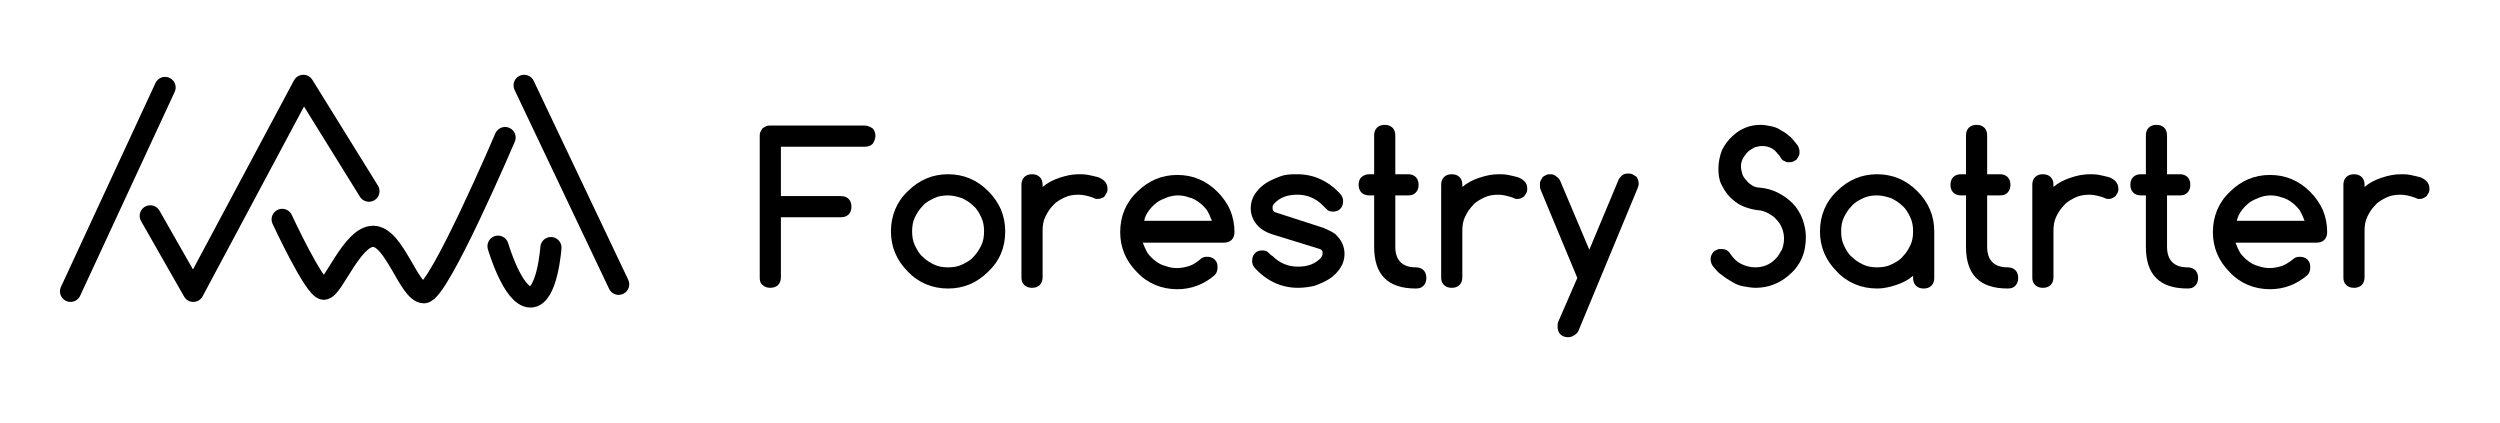
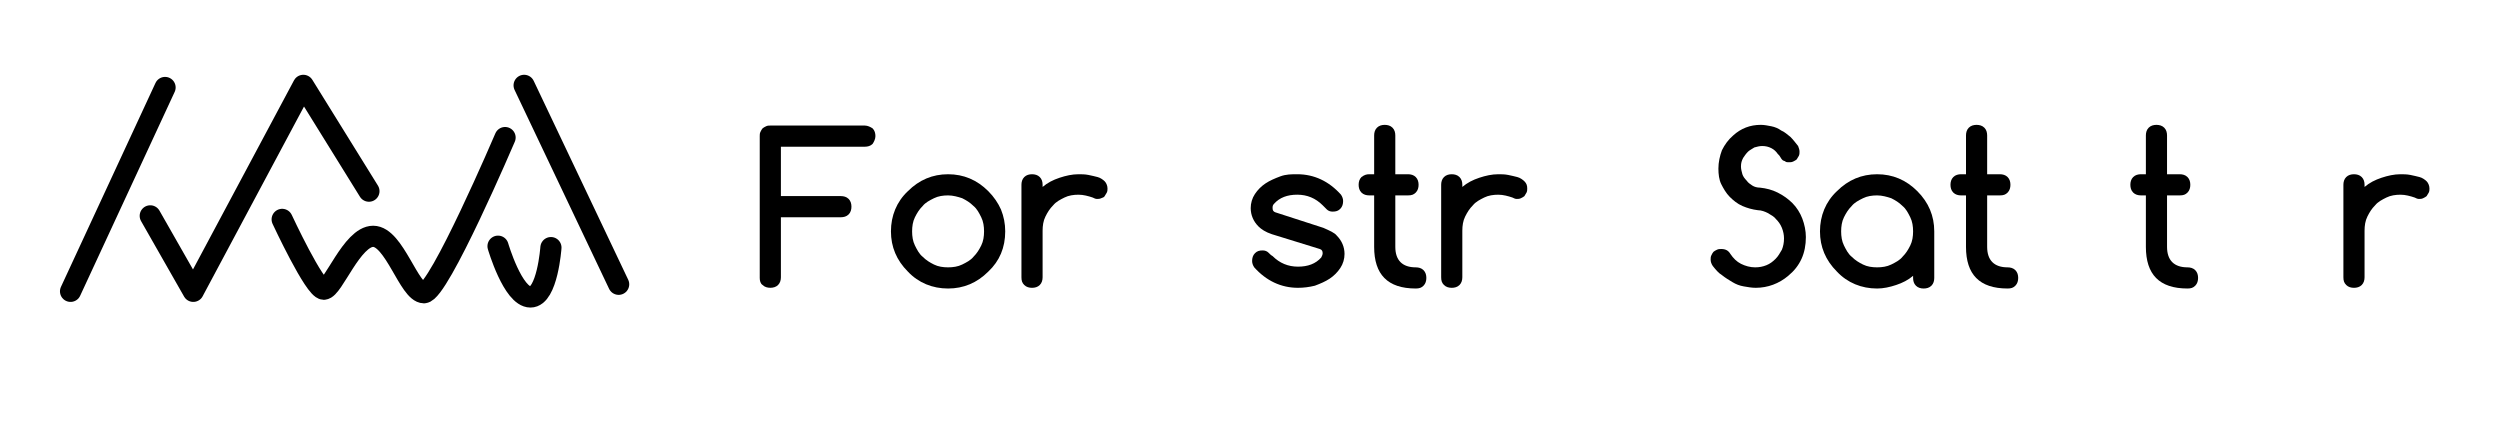
<svg xmlns="http://www.w3.org/2000/svg" version="1.1" id="Layer_1" x="0px" y="0px" viewBox="0 0 354.4 60" style="enable-background:new 0 0 354.4 60;" xml:space="preserve">
  <style type="text/css">
	.st0{fill:none;stroke:#000000;stroke-width:3;stroke-linecap:round;stroke-linejoin:round;stroke-miterlimit:10;}
</style>
  <g>
    <line class="st0" x1="23.4" y1="12.4" x2="10" y2="41.3" />
    <polyline class="st0" points="21.3,30.6 27.4,41.3 43,12.1 52.3,27.1  " />
    <path class="st0" d="M40,31.1c0,0,4.6,9.9,5.9,9.9c1.3,0,4-7.5,7-7.5s5.1,8,7.2,8s11.5-22,11.5-22" />
    <path class="st0" d="M70.6,34.9c0,0,2.1,7.2,4.6,7.2c2.4,0,2.9-7,2.9-7" />
    <line class="st0" x1="74.3" y1="12.1" x2="87.7" y2="40.3" />
    <g>
      <path d="M107.7,39.4V19.3c0-0.2,0-0.4,0.1-0.6c0.1-0.2,0.2-0.4,0.3-0.5c0.1-0.1,0.3-0.2,0.5-0.3c0.2-0.1,0.4-0.1,0.6-0.1h13.4    c0.4,0,0.8,0.2,1.1,0.4c0.3,0.3,0.4,0.7,0.4,1.1c0,0.4-0.2,0.8-0.4,1.1c-0.3,0.3-0.7,0.4-1.1,0.4h-11.9v7h8.5    c0.4,0,0.8,0.1,1.1,0.4s0.4,0.7,0.4,1.1s-0.1,0.8-0.4,1.1c-0.3,0.3-0.7,0.4-1.1,0.4h-8.5v8.5c0,0.4-0.1,0.8-0.4,1.1    c-0.3,0.3-0.7,0.4-1.1,0.4c-0.4,0-0.8-0.1-1.1-0.4C107.8,40.2,107.7,39.8,107.7,39.4z" />
      <path d="M142.5,32.8c0,2.3-0.8,4.2-2.4,5.7c-1.6,1.6-3.5,2.4-5.7,2.4c-2.2,0-4.2-0.8-5.7-2.4c-1.6-1.6-2.4-3.5-2.4-5.7    c0-2.2,0.8-4.2,2.4-5.7c1.6-1.6,3.5-2.4,5.7-2.4c2.2,0,4.1,0.8,5.7,2.4c0.8,0.8,1.4,1.7,1.8,2.6C142.3,30.7,142.5,31.7,142.5,32.8    z M134.4,27.7c-0.7,0-1.4,0.1-2,0.4c-0.6,0.3-1.2,0.6-1.6,1.1c-0.5,0.5-0.8,1-1.1,1.6c-0.3,0.6-0.4,1.3-0.4,2c0,0.7,0.1,1.4,0.4,2    c0.3,0.6,0.6,1.2,1.1,1.6c0.5,0.5,1,0.8,1.6,1.1c0.6,0.3,1.3,0.4,2,0.4c0.7,0,1.4-0.1,2-0.4c0.6-0.3,1.2-0.6,1.6-1.1    c0.5-0.5,0.8-1,1.1-1.6c0.3-0.6,0.4-1.3,0.4-2c0-0.7-0.1-1.4-0.4-2c-0.3-0.6-0.6-1.2-1.1-1.6c-0.5-0.5-1-0.8-1.6-1.1    C135.8,27.9,135.1,27.7,134.4,27.7z" />
      <path d="M147.8,26.2v0.3c0.7-0.6,1.5-1,2.4-1.3c0.9-0.3,1.8-0.5,2.7-0.5c0.4,0,0.9,0,1.4,0.1s0.9,0.2,1.3,0.3s0.8,0.4,1,0.6    s0.4,0.6,0.4,1c0,0.2,0,0.4-0.1,0.6c-0.1,0.2-0.2,0.3-0.3,0.5s-0.3,0.2-0.5,0.3c-0.2,0.1-0.4,0.1-0.6,0.1c-0.2,0-0.4-0.1-0.6-0.2    c-0.6-0.2-1.3-0.4-2-0.4c-0.7,0-1.4,0.1-2,0.4c-0.6,0.3-1.2,0.6-1.6,1.1c-0.5,0.5-0.8,1-1.1,1.6c-0.3,0.6-0.4,1.3-0.4,2v6.6    c0,0.4-0.1,0.8-0.4,1.1s-0.7,0.4-1.1,0.4c-0.4,0-0.8-0.1-1.1-0.4s-0.4-0.6-0.4-1.1V26.2c0-0.4,0.1-0.8,0.4-1.1s0.7-0.4,1.1-0.4    c0.4,0,0.8,0.1,1.1,0.4S147.8,25.8,147.8,26.2z" />
-       <path d="M171.1,36.4c0.4,0,0.8,0.1,1.1,0.4s0.4,0.6,0.4,1.1c0,0.4-0.1,0.8-0.4,1.1c-1.5,1.3-3.3,2-5.3,2c-2.2,0-4.2-0.8-5.7-2.4    c-1.6-1.6-2.4-3.5-2.4-5.7c0-2.2,0.8-4.2,2.4-5.7c1.6-1.6,3.5-2.4,5.7-2.4c2.2,0,4.1,0.8,5.7,2.4c0.8,0.8,1.4,1.7,1.8,2.6    c0.4,1,0.6,2,0.6,3.1c0,0.4-0.1,0.8-0.4,1.1c-0.3,0.3-0.7,0.4-1.1,0.4H162c0.2,0.5,0.4,1,0.7,1.5c0.3,0.4,0.7,0.8,1.1,1.1    c0.4,0.3,0.9,0.6,1.4,0.7c0.5,0.2,1.1,0.3,1.6,0.3c0.6,0,1.2-0.1,1.8-0.3s1-0.5,1.5-0.9C170.4,36.5,170.7,36.4,171.1,36.4z     M171.8,31.3c-0.2-0.5-0.4-1-0.7-1.5c-0.3-0.4-0.7-0.8-1.1-1.1c-0.4-0.3-0.9-0.6-1.4-0.7c-0.5-0.2-1.1-0.3-1.6-0.3    s-1.1,0.1-1.6,0.3c-0.5,0.2-1,0.4-1.4,0.7c-0.4,0.3-0.8,0.7-1.1,1.1c-0.3,0.4-0.6,0.9-0.7,1.5H171.8z" />
      <path d="M180.3,33.2c-0.9-0.3-1.5-0.7-1.9-1.1h0c-0.7-0.7-1.1-1.6-1.1-2.6c0-0.7,0.2-1.4,0.6-2s0.9-1.1,1.5-1.5    c0.6-0.4,1.3-0.7,2.1-1s1.6-0.3,2.4-0.3c2.4,0,4.5,1,6.2,2.9c0.2,0.3,0.3,0.6,0.3,0.9c0,0.4-0.1,0.8-0.4,1.1    c-0.3,0.3-0.6,0.4-1.1,0.4c-0.3,0-0.6-0.1-0.8-0.3c-0.2-0.2-0.4-0.4-0.6-0.6c-1-1-2.2-1.5-3.6-1.5c-1.4,0-2.5,0.4-3.3,1.3    c-0.2,0.2-0.2,0.4-0.2,0.6c0,0.3,0.1,0.5,0.4,0.6l6.8,2.2c0.9,0.4,1.6,0.7,1.9,1.1h0c0.7,0.7,1.1,1.6,1.1,2.6c0,0.7-0.2,1.4-0.6,2    s-0.9,1.1-1.5,1.5c-0.6,0.4-1.3,0.7-2.1,1c-0.8,0.2-1.6,0.3-2.4,0.3c-2.4,0-4.5-1-6.2-2.9c-0.2-0.3-0.3-0.6-0.3-0.9    c0-0.4,0.1-0.8,0.4-1.1s0.6-0.4,1.1-0.4c0.3,0,0.6,0.1,0.8,0.3c0.2,0.2,0.4,0.4,0.6,0.5c1,1,2.2,1.5,3.6,1.5    c1.4,0,2.5-0.4,3.3-1.3c0.1-0.2,0.2-0.4,0.2-0.6c0-0.3-0.1-0.5-0.4-0.6L180.3,33.2z" />
      <path d="M194.1,24.7h0.7v-5.5c0-0.4,0.1-0.8,0.4-1.1c0.3-0.3,0.7-0.4,1.1-0.4c0.4,0,0.8,0.1,1.1,0.4c0.3,0.3,0.4,0.7,0.4,1.1v5.5    h1.8c0.4,0,0.8,0.1,1.1,0.4s0.4,0.7,0.4,1.1c0,0.4-0.1,0.8-0.4,1.1s-0.6,0.4-1.1,0.4h-1.8V35c0,1.9,1,2.9,2.9,2.9    c0.4,0,0.8,0.1,1.1,0.4s0.4,0.7,0.4,1.1c0,0.4-0.1,0.8-0.4,1.1s-0.6,0.4-1.1,0.4c-4,0-5.9-2-5.9-5.9v-7.3h-0.7    c-0.4,0-0.8-0.1-1.1-0.4c-0.3-0.3-0.4-0.7-0.4-1.1c0-0.4,0.1-0.8,0.4-1.1C193.4,24.8,193.7,24.7,194.1,24.7z" />
      <path d="M207.3,26.2v0.3c0.7-0.6,1.5-1,2.4-1.3c0.9-0.3,1.8-0.5,2.7-0.5c0.4,0,0.9,0,1.4,0.1s0.9,0.2,1.3,0.3    c0.4,0.1,0.8,0.4,1,0.6c0.3,0.3,0.4,0.6,0.4,1c0,0.2,0,0.4-0.1,0.6s-0.2,0.3-0.3,0.5c-0.1,0.1-0.3,0.2-0.5,0.3    c-0.2,0.1-0.4,0.1-0.6,0.1c-0.2,0-0.4-0.1-0.6-0.2c-0.6-0.2-1.3-0.4-2-0.4c-0.7,0-1.4,0.1-2,0.4c-0.6,0.3-1.2,0.6-1.6,1.1    c-0.5,0.5-0.8,1-1.1,1.6c-0.3,0.6-0.4,1.3-0.4,2v6.6c0,0.4-0.1,0.8-0.4,1.1s-0.7,0.4-1.1,0.4c-0.4,0-0.8-0.1-1.1-0.4    s-0.4-0.6-0.4-1.1V26.2c0-0.4,0.1-0.8,0.4-1.1s0.7-0.4,1.1-0.4c0.4,0,0.8,0.1,1.1,0.4S207.3,25.8,207.3,26.2z" />
-       <path d="M223.6,39.4l-5.2-12.5c-0.1-0.2-0.1-0.4-0.1-0.7c0-0.2,0-0.4,0.1-0.6s0.2-0.3,0.3-0.5c0.1-0.1,0.3-0.2,0.5-0.3    c0.2-0.1,0.4-0.1,0.6-0.1c0.3,0,0.6,0.1,0.8,0.3c0.3,0.2,0.5,0.4,0.6,0.7l4.1,9.7l4.1-9.8c0.1-0.3,0.3-0.5,0.5-0.7    c0.2-0.2,0.5-0.3,0.9-0.3c0.2,0,0.4,0,0.6,0.1c0.2,0.1,0.3,0.2,0.5,0.3s0.2,0.3,0.3,0.5s0.1,0.4,0.1,0.6c0,0.2-0.1,0.4-0.2,0.7    l-8.3,20c-0.1,0.3-0.3,0.5-0.6,0.7c-0.3,0.2-0.5,0.3-0.9,0.3c-0.4,0-0.8-0.1-1.1-0.4s-0.4-0.7-0.4-1.1c0-0.2,0-0.5,0.1-0.7    L223.6,39.4z" />
      <path d="M242.8,37.7c-0.2-0.3-0.3-0.6-0.3-0.9c0-0.2,0-0.4,0.1-0.6c0.1-0.2,0.2-0.4,0.3-0.5c0.1-0.1,0.3-0.2,0.5-0.3    c0.2-0.1,0.4-0.1,0.6-0.1c0.6,0,1,0.2,1.3,0.7c0.4,0.6,0.9,1.1,1.5,1.4c0.6,0.3,1.3,0.5,2,0.5c0.6,0,1.1-0.1,1.6-0.3    c0.5-0.2,0.9-0.5,1.3-0.9c0.4-0.4,0.6-0.8,0.9-1.3c0.2-0.5,0.3-1,0.3-1.6c0-0.5-0.1-1-0.3-1.5c-0.2-0.5-0.5-0.9-0.8-1.2    c-0.3-0.4-0.7-0.6-1.2-0.9c-0.4-0.2-0.9-0.4-1.4-0.4c-0.8-0.1-1.5-0.3-2.2-0.6c-0.7-0.3-1.3-0.8-1.8-1.3s-0.9-1.2-1.2-1.8    s-0.4-1.4-0.4-2.2c0-0.9,0.2-1.8,0.5-2.6c0.4-0.8,0.9-1.5,1.6-2.1h0c1.1-1,2.4-1.5,3.9-1.5c0.5,0,1,0.1,1.5,0.2s1,0.3,1.4,0.6    c0.5,0.2,0.9,0.6,1.3,0.9c0.4,0.4,0.7,0.8,1.1,1.3c0.1,0.3,0.2,0.5,0.2,0.8c0,0.2,0,0.4-0.1,0.6s-0.2,0.3-0.3,0.5    c-0.1,0.1-0.3,0.2-0.5,0.3c-0.2,0.1-0.4,0.1-0.6,0.1c-0.2,0-0.4,0-0.5-0.1c-0.1-0.1-0.3-0.1-0.4-0.2c-0.1-0.1-0.2-0.2-0.3-0.4    s-0.2-0.3-0.4-0.5c-0.2-0.3-0.5-0.6-0.9-0.8c-0.4-0.2-0.8-0.3-1.3-0.3c-0.4,0-0.7,0.1-1.1,0.2c-0.3,0.2-0.7,0.4-0.9,0.6    c-0.3,0.3-0.5,0.6-0.7,0.9c-0.2,0.4-0.3,0.7-0.3,1.2c0,0.4,0.1,0.7,0.2,1.1c0.1,0.3,0.3,0.6,0.6,0.9c0.2,0.3,0.5,0.5,0.8,0.7    c0.3,0.2,0.7,0.3,1.1,0.3c0.9,0.1,1.7,0.3,2.5,0.7c0.8,0.4,1.5,0.9,2.1,1.5s1.1,1.4,1.4,2.2c0.3,0.8,0.5,1.7,0.5,2.6    c0,2.3-0.8,4.1-2.5,5.5h0c-1.3,1.1-2.9,1.7-4.6,1.7c-0.6,0-1.1-0.1-1.7-0.2c-0.6-0.1-1.1-0.3-1.6-0.6c-0.5-0.3-1-0.6-1.5-1    C243.6,38.7,243.2,38.2,242.8,37.7z" />
      <path d="M271.2,39.4v-0.3c-0.7,0.6-1.5,1-2.4,1.3c-0.9,0.3-1.8,0.5-2.7,0.5c-2.2,0-4.2-0.8-5.7-2.4c-1.6-1.6-2.4-3.5-2.4-5.7    c0-2.2,0.8-4.2,2.4-5.7c1.6-1.6,3.5-2.4,5.7-2.4c2.2,0,4.1,0.8,5.7,2.4c1.6,1.6,2.4,3.5,2.4,5.7v6.6c0,0.4-0.1,0.8-0.4,1.1    s-0.7,0.4-1.1,0.4c-0.4,0-0.8-0.1-1.1-0.4S271.2,39.8,271.2,39.4z M266.1,27.7c-0.7,0-1.4,0.1-2,0.4c-0.6,0.3-1.2,0.6-1.6,1.1    c-0.5,0.5-0.8,1-1.1,1.6c-0.3,0.6-0.4,1.3-0.4,2c0,0.7,0.1,1.4,0.4,2c0.3,0.6,0.6,1.2,1.1,1.6c0.5,0.5,1,0.8,1.6,1.1    c0.6,0.3,1.3,0.4,2,0.4c0.7,0,1.4-0.1,2-0.4c0.6-0.3,1.2-0.6,1.6-1.1c0.5-0.5,0.8-1,1.1-1.6c0.3-0.6,0.4-1.3,0.4-2    c0-0.7-0.1-1.4-0.4-2c-0.3-0.6-0.6-1.2-1.1-1.6c-0.5-0.5-1-0.8-1.6-1.1C267.5,27.9,266.8,27.7,266.1,27.7z" />
      <path d="M278,24.7h0.7v-5.5c0-0.4,0.1-0.8,0.4-1.1c0.3-0.3,0.7-0.4,1.1-0.4c0.4,0,0.8,0.1,1.1,0.4c0.3,0.3,0.4,0.7,0.4,1.1v5.5    h1.8c0.4,0,0.8,0.1,1.1,0.4s0.4,0.7,0.4,1.1c0,0.4-0.1,0.8-0.4,1.1s-0.6,0.4-1.1,0.4h-1.8V35c0,1.9,1,2.9,2.9,2.9    c0.4,0,0.8,0.1,1.1,0.4s0.4,0.7,0.4,1.1c0,0.4-0.1,0.8-0.4,1.1s-0.6,0.4-1.1,0.4c-4,0-5.9-2-5.9-5.9v-7.3H278    c-0.4,0-0.8-0.1-1.1-0.4s-0.4-0.7-0.4-1.1c0-0.4,0.1-0.8,0.4-1.1S277.6,24.7,278,24.7z" />
-       <path d="M291.1,26.2v0.3c0.7-0.6,1.5-1,2.4-1.3c0.9-0.3,1.8-0.5,2.7-0.5c0.4,0,0.9,0,1.4,0.1s0.9,0.2,1.3,0.3s0.8,0.4,1,0.6    s0.4,0.6,0.4,1c0,0.2,0,0.4-0.1,0.6s-0.2,0.3-0.3,0.5c-0.1,0.1-0.3,0.2-0.5,0.3c-0.2,0.1-0.4,0.1-0.6,0.1c-0.2,0-0.4-0.1-0.6-0.2    c-0.6-0.2-1.3-0.4-2-0.4c-0.7,0-1.4,0.1-2,0.4c-0.6,0.3-1.2,0.6-1.6,1.1c-0.5,0.5-0.8,1-1.1,1.6c-0.3,0.6-0.4,1.3-0.4,2v6.6    c0,0.4-0.1,0.8-0.4,1.1s-0.7,0.4-1.1,0.4c-0.4,0-0.8-0.1-1.1-0.4s-0.4-0.6-0.4-1.1V26.2c0-0.4,0.1-0.8,0.4-1.1s0.7-0.4,1.1-0.4    c0.4,0,0.8,0.1,1.1,0.4S291.1,25.8,291.1,26.2z" />
      <path d="M303.5,24.7h0.7v-5.5c0-0.4,0.1-0.8,0.4-1.1c0.3-0.3,0.7-0.4,1.1-0.4c0.4,0,0.8,0.1,1.1,0.4c0.3,0.3,0.4,0.7,0.4,1.1v5.5    h1.8c0.4,0,0.8,0.1,1.1,0.4s0.4,0.7,0.4,1.1c0,0.4-0.1,0.8-0.4,1.1s-0.6,0.4-1.1,0.4h-1.8V35c0,1.9,1,2.9,2.9,2.9    c0.4,0,0.8,0.1,1.1,0.4s0.4,0.7,0.4,1.1c0,0.4-0.1,0.8-0.4,1.1s-0.6,0.4-1.1,0.4c-4,0-5.9-2-5.9-5.9v-7.3h-0.7    c-0.4,0-0.8-0.1-1.1-0.4s-0.4-0.7-0.4-1.1c0-0.4,0.1-0.8,0.4-1.1S303.1,24.7,303.5,24.7z" />
-       <path d="M326,36.4c0.4,0,0.8,0.1,1.1,0.4s0.4,0.6,0.4,1.1c0,0.4-0.1,0.8-0.4,1.1c-1.5,1.3-3.3,2-5.3,2c-2.2,0-4.2-0.8-5.7-2.4    c-1.6-1.6-2.4-3.5-2.4-5.7c0-2.2,0.8-4.2,2.4-5.7c1.6-1.6,3.5-2.4,5.7-2.4c2.2,0,4.1,0.8,5.7,2.4c0.8,0.8,1.4,1.7,1.8,2.6    c0.4,1,0.6,2,0.6,3.1c0,0.4-0.1,0.8-0.4,1.1c-0.3,0.3-0.7,0.4-1.1,0.4h-11.5c0.2,0.5,0.4,1,0.7,1.5c0.3,0.4,0.7,0.8,1.1,1.1    c0.4,0.3,0.9,0.6,1.4,0.7c0.5,0.2,1.1,0.3,1.6,0.3c0.6,0,1.2-0.1,1.8-0.3c0.5-0.2,1-0.5,1.5-0.9C325.3,36.5,325.6,36.4,326,36.4z     M326.7,31.3c-0.2-0.5-0.4-1-0.7-1.5c-0.3-0.4-0.7-0.8-1.1-1.1c-0.4-0.3-0.9-0.6-1.4-0.7c-0.5-0.2-1.1-0.3-1.6-0.3    s-1.1,0.1-1.6,0.3c-0.5,0.2-1,0.4-1.4,0.7c-0.4,0.3-0.8,0.7-1.1,1.1c-0.3,0.4-0.6,0.9-0.7,1.5H326.7z" />
      <path d="M335.2,26.2v0.3c0.7-0.6,1.5-1,2.4-1.3c0.9-0.3,1.8-0.5,2.7-0.5c0.4,0,0.9,0,1.4,0.1s0.9,0.2,1.3,0.3s0.8,0.4,1,0.6    s0.4,0.6,0.4,1c0,0.2,0,0.4-0.1,0.6s-0.2,0.3-0.3,0.5c-0.1,0.1-0.3,0.2-0.5,0.3c-0.2,0.1-0.4,0.1-0.6,0.1c-0.2,0-0.4-0.1-0.6-0.2    c-0.6-0.2-1.3-0.4-2-0.4c-0.7,0-1.4,0.1-2,0.4c-0.6,0.3-1.2,0.6-1.6,1.1c-0.5,0.5-0.8,1-1.1,1.6c-0.3,0.6-0.4,1.3-0.4,2v6.6    c0,0.4-0.1,0.8-0.4,1.1s-0.7,0.4-1.1,0.4c-0.4,0-0.8-0.1-1.1-0.4s-0.4-0.6-0.4-1.1V26.2c0-0.4,0.1-0.8,0.4-1.1s0.7-0.4,1.1-0.4    c0.4,0,0.8,0.1,1.1,0.4S335.2,25.8,335.2,26.2z" />
    </g>
  </g>
</svg>